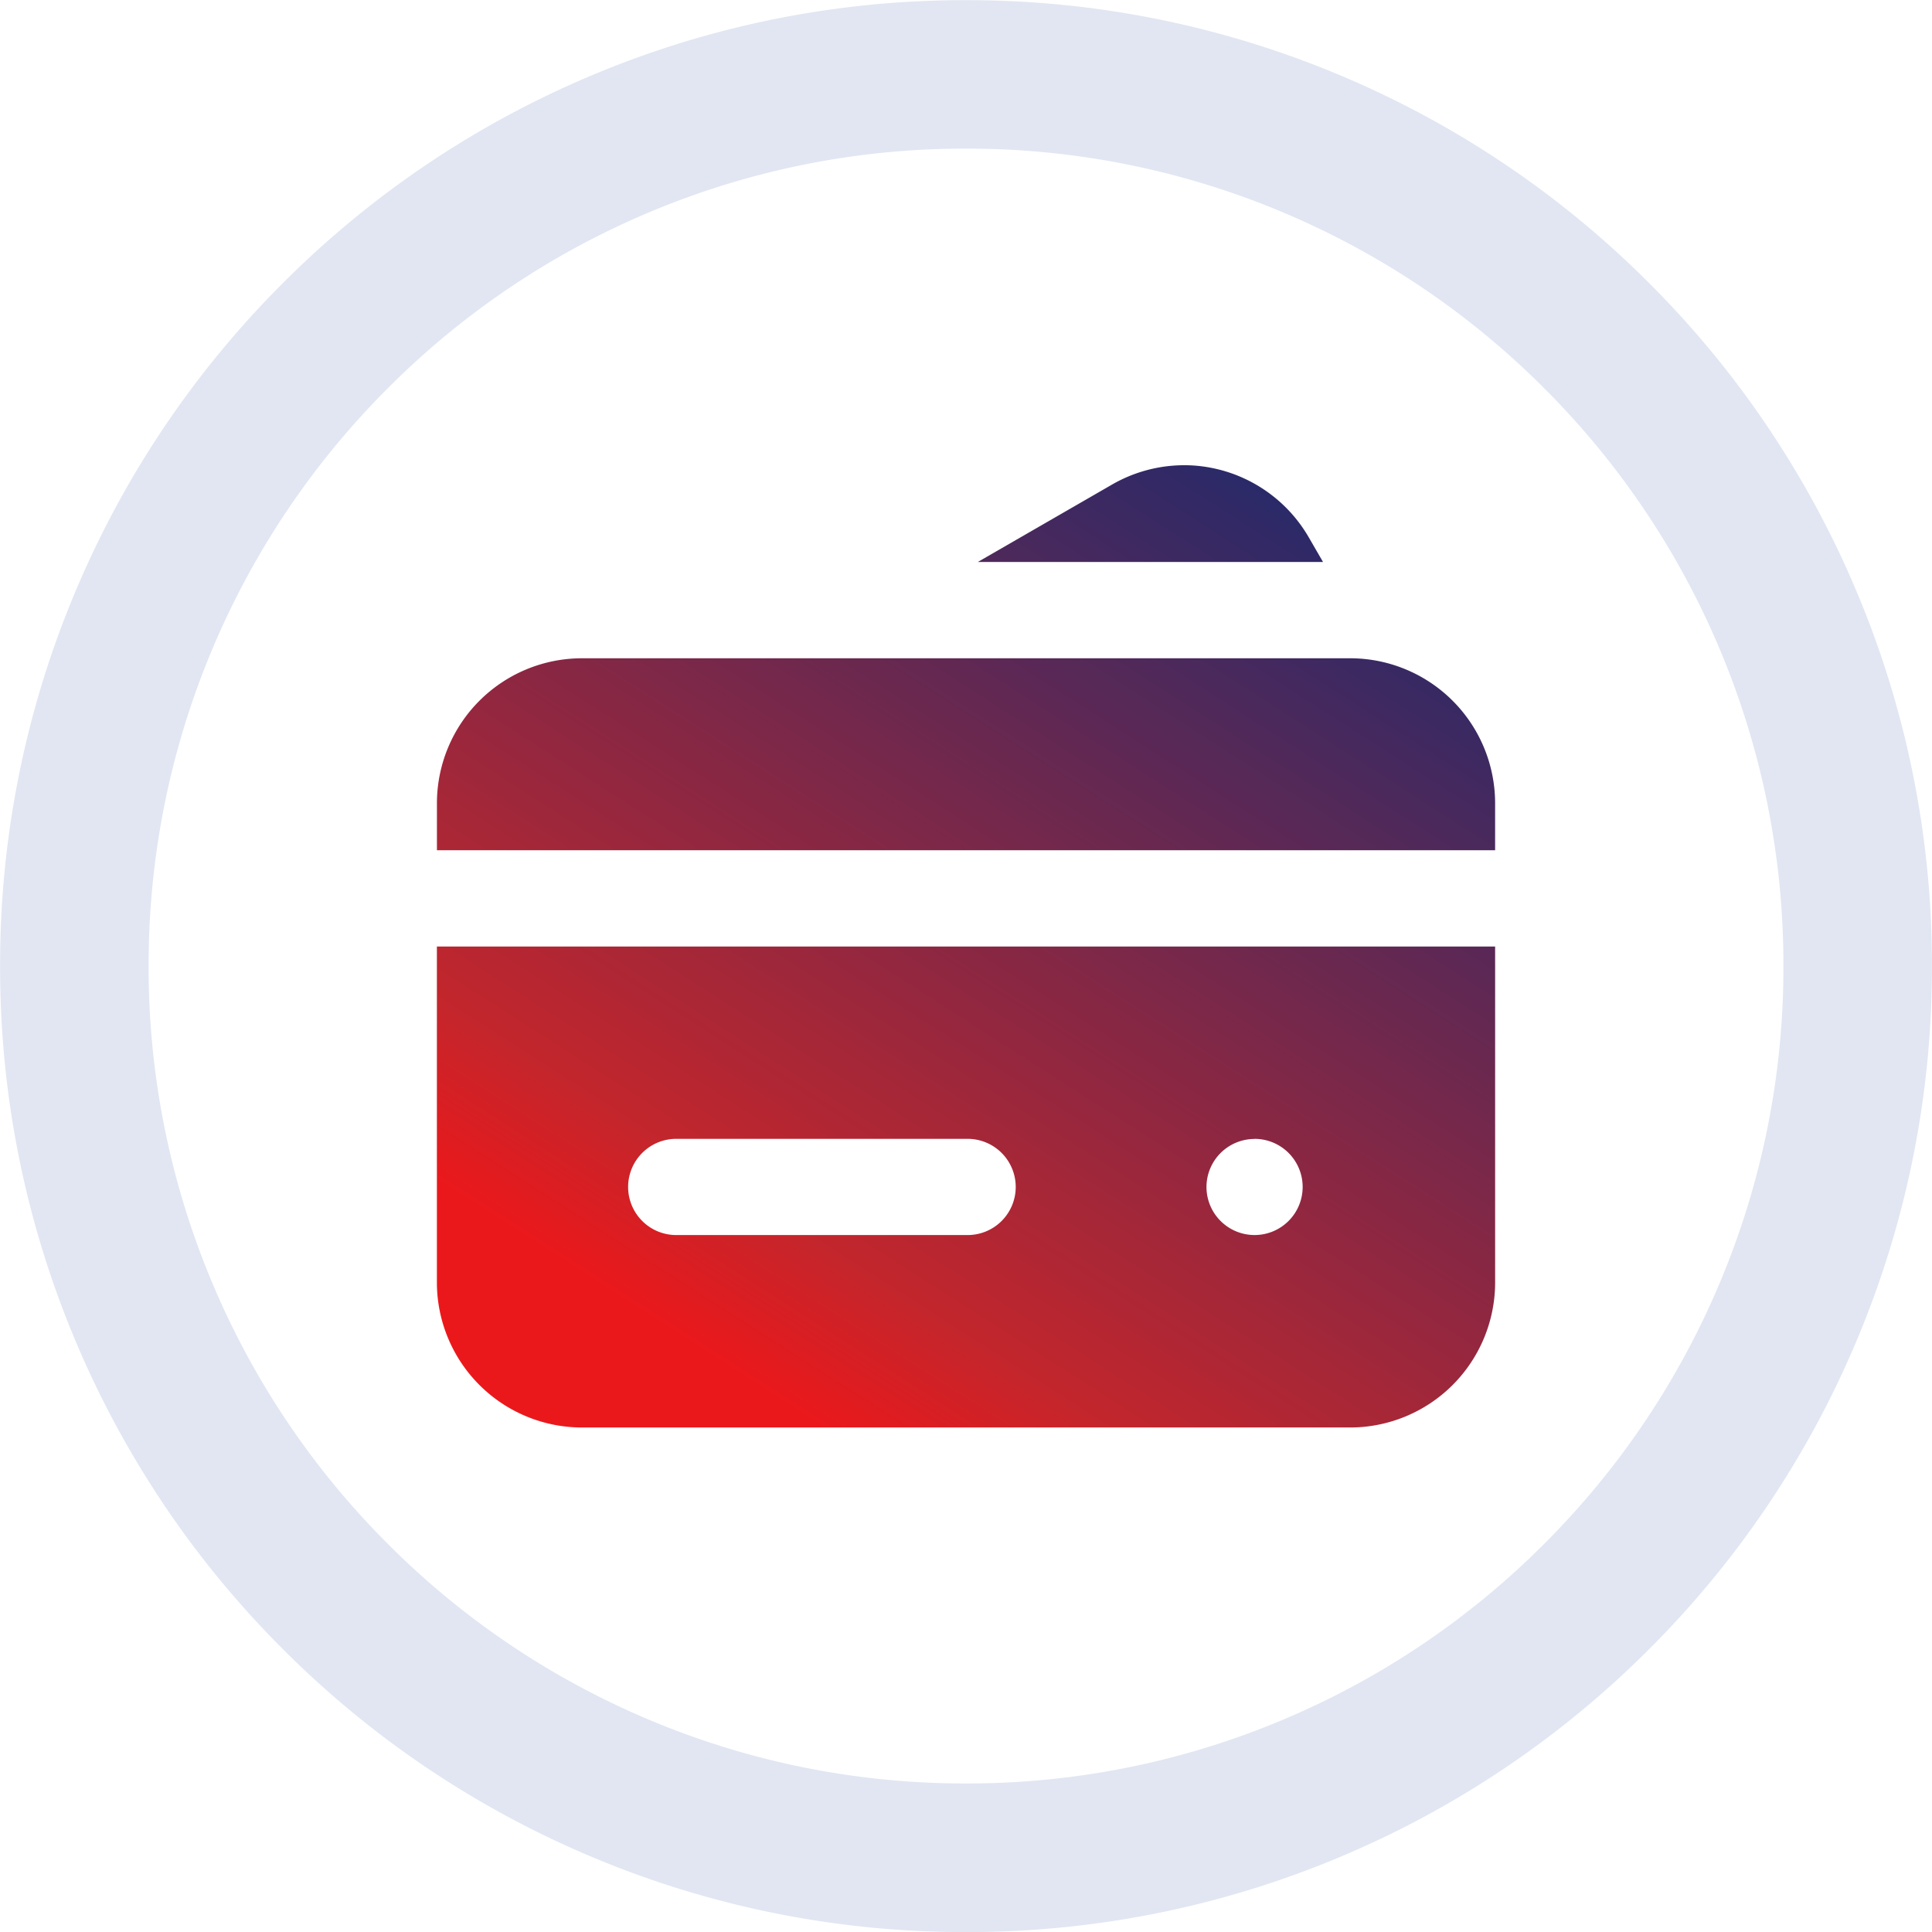
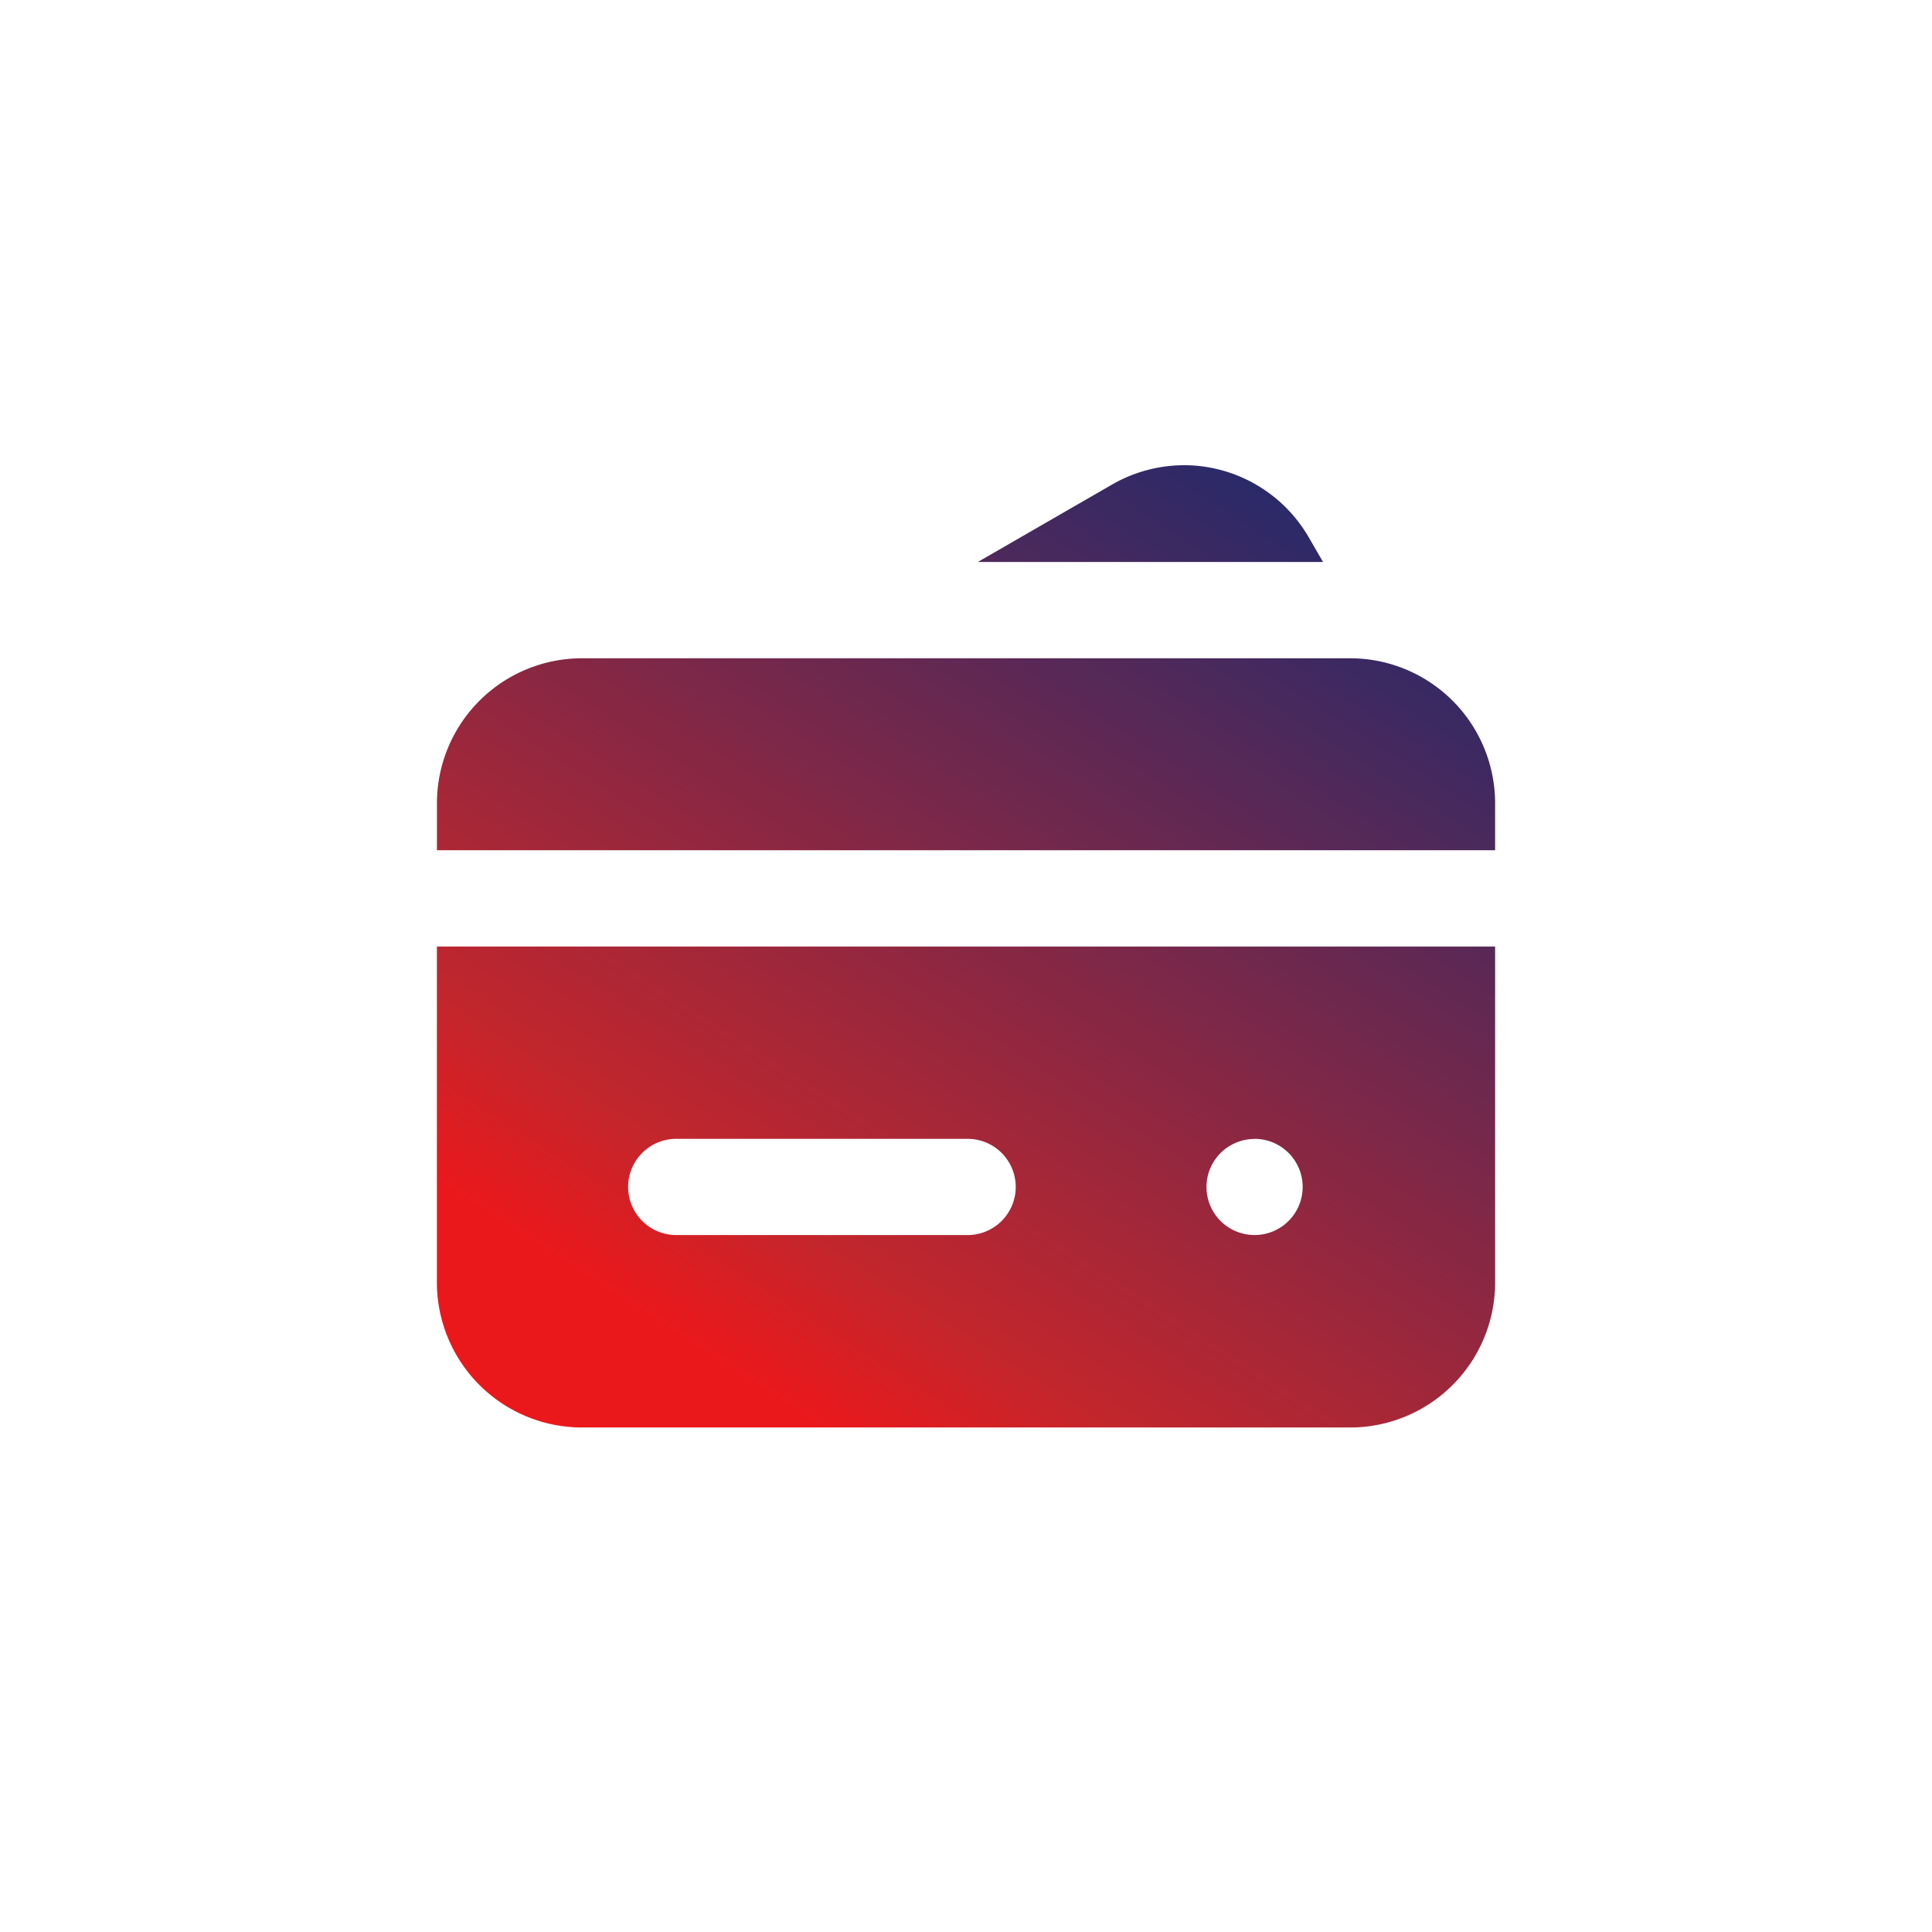
<svg xmlns="http://www.w3.org/2000/svg" width="98.03" height="98.033" viewBox="0 0 98.03 98.033">
  <defs>
    <linearGradient id="linear-gradient" x1="0.154" y1="0.884" x2="0.855" y2="0.079" gradientUnits="objectBoundingBox">
      <stop offset="0" stop-color="#eb181b" />
      <stop offset="0.138" stop-color="#c3262c" />
      <stop offset="1" stop-color="#182a70" />
    </linearGradient>
  </defs>
  <g id="Credit_Limit_Setting" data-name="Credit Limit Setting" transform="translate(-0.001 0.001)">
    <g id="Group_77897" data-name="Group 77897">
-       <path id="Subtraction_93" data-name="Subtraction 93" d="M-7801.982-11033.968a48.688,48.688,0,0,1-19.078-3.853,48.855,48.855,0,0,1-15.579-10.5,48.822,48.822,0,0,1-10.5-15.581,48.7,48.7,0,0,1-3.852-19.078,48.7,48.7,0,0,1,3.852-19.079,48.822,48.822,0,0,1,10.5-15.581,48.85,48.85,0,0,1,15.579-10.5,48.71,48.71,0,0,1,19.078-3.852,48.72,48.72,0,0,1,19.08,3.852,48.849,48.849,0,0,1,15.58,10.5,48.822,48.822,0,0,1,10.5,15.581,48.7,48.7,0,0,1,3.852,19.079,48.7,48.7,0,0,1-3.852,19.078,48.822,48.822,0,0,1-10.5,15.581,48.849,48.849,0,0,1-15.58,10.5A48.7,48.7,0,0,1-7801.982-11033.968Zm0-90.492a41.206,41.206,0,0,0-16.144,3.26,41.33,41.33,0,0,0-13.183,8.889,41.364,41.364,0,0,0-8.887,13.183,41.233,41.233,0,0,0-3.259,16.145,41.226,41.226,0,0,0,3.259,16.145,41.328,41.328,0,0,0,8.887,13.182,41.33,41.33,0,0,0,13.183,8.889,41.229,41.229,0,0,0,16.144,3.259,41.23,41.23,0,0,0,16.144-3.259,41.319,41.319,0,0,0,13.184-8.889,41.316,41.316,0,0,0,8.889-13.182,41.21,41.21,0,0,0,3.26-16.145,41.217,41.217,0,0,0-3.26-16.145,41.353,41.353,0,0,0-8.889-13.183,41.34,41.34,0,0,0-13.184-8.889A41.206,41.206,0,0,0-7801.982-11124.46Z" transform="translate(7850.997 11132)" fill="#e1e6f2" />
      <g id="layer1" transform="translate(21.905 -267.574)">
        <path id="rect825" d="M38.684.545a7.34,7.34,0,0,0-4.175.972l-6.8,3.922H45.227l-.72-1.244A7.33,7.33,0,0,0,38.684.545ZM7.6,10.324a7.362,7.362,0,0,0-7.334,7.31v2.43H53.958v-2.43a7.358,7.358,0,0,0-7.329-7.31ZM.264,24.949V42.038A7.366,7.366,0,0,0,7.6,49.354h39.03a7.362,7.362,0,0,0,7.329-7.315V24.949Zm12.214,9.76H27.123a2.441,2.441,0,1,1,0,4.88H12.478a2.441,2.441,0,1,1,0-4.88Zm29.275,0a2.44,2.44,0,1,1-2.44,2.44A2.44,2.44,0,0,1,41.753,34.714Z" transform="translate(0 290.65)" stroke="rgba(0,0,0,0)" stroke-width="1" fill-rule="evenodd" fill="url(#linear-gradient)" />
      </g>
    </g>
  </g>
</svg>